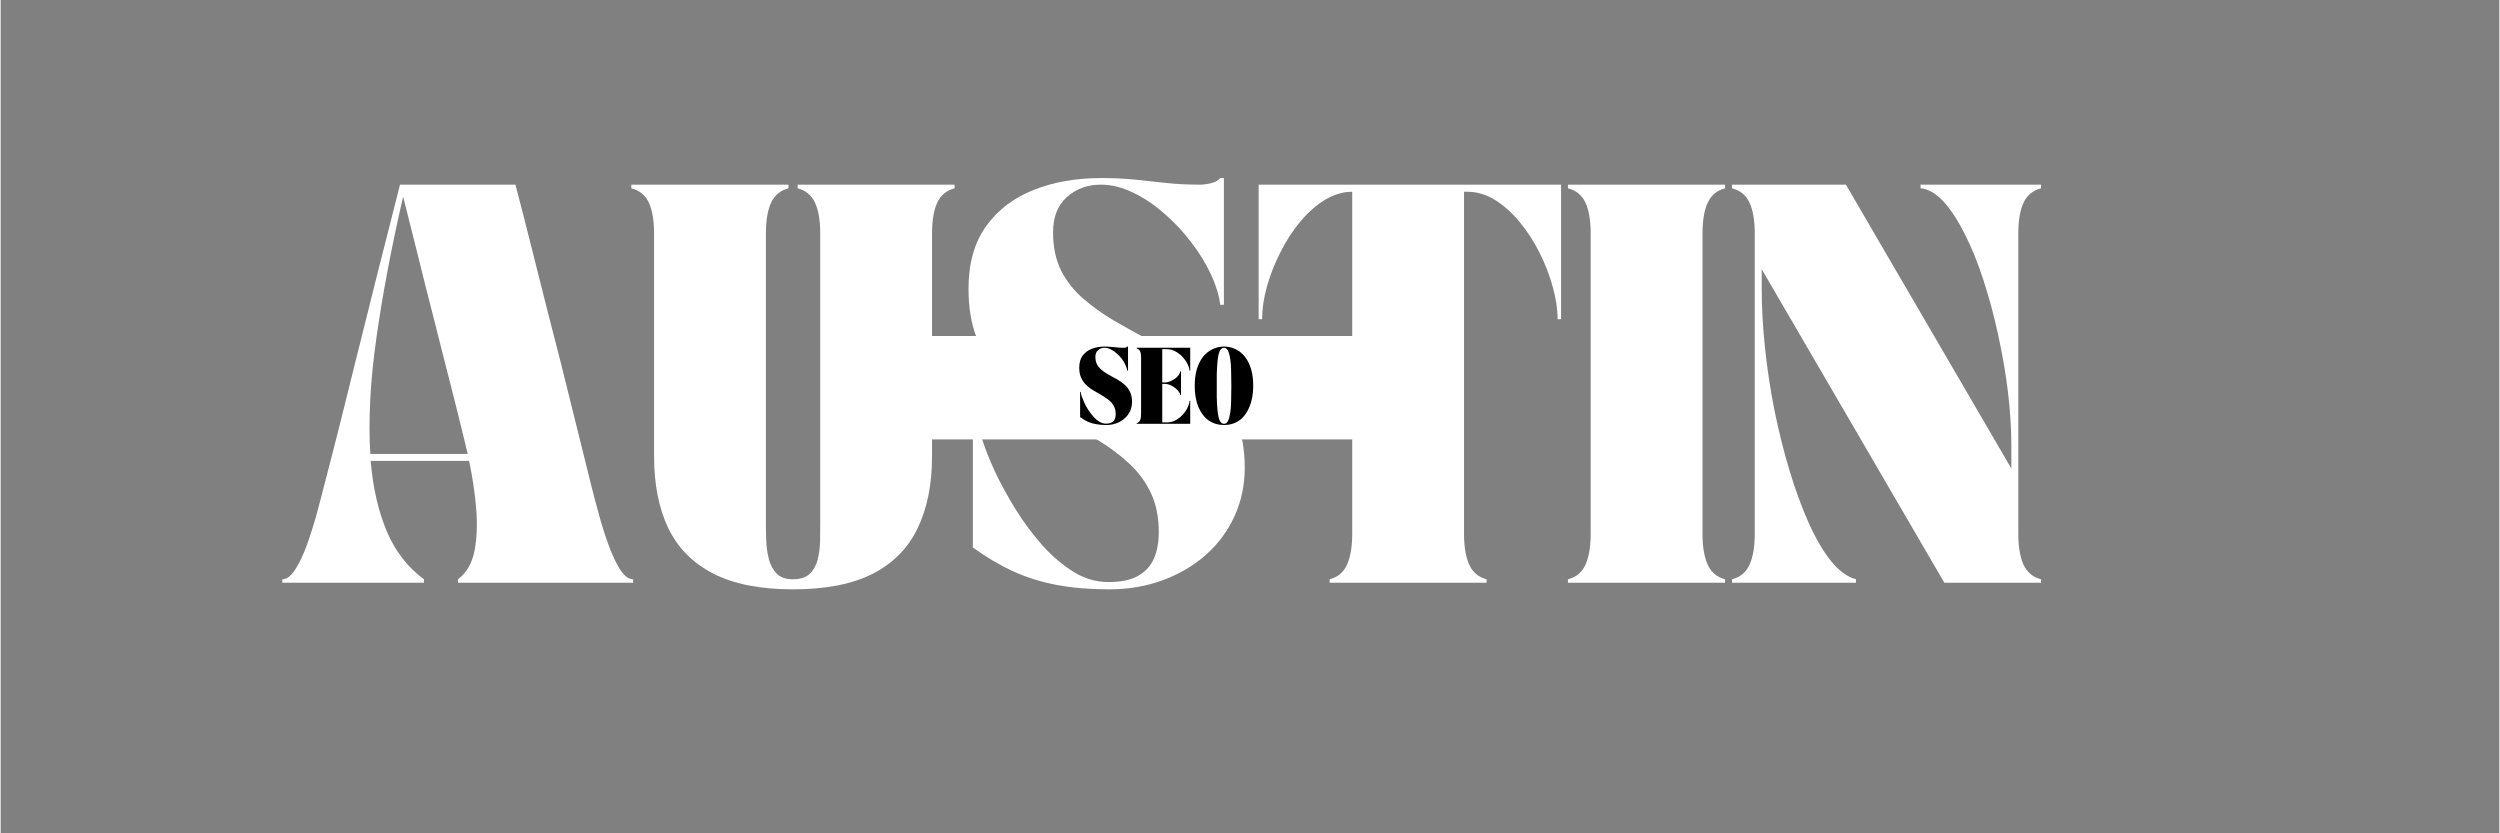
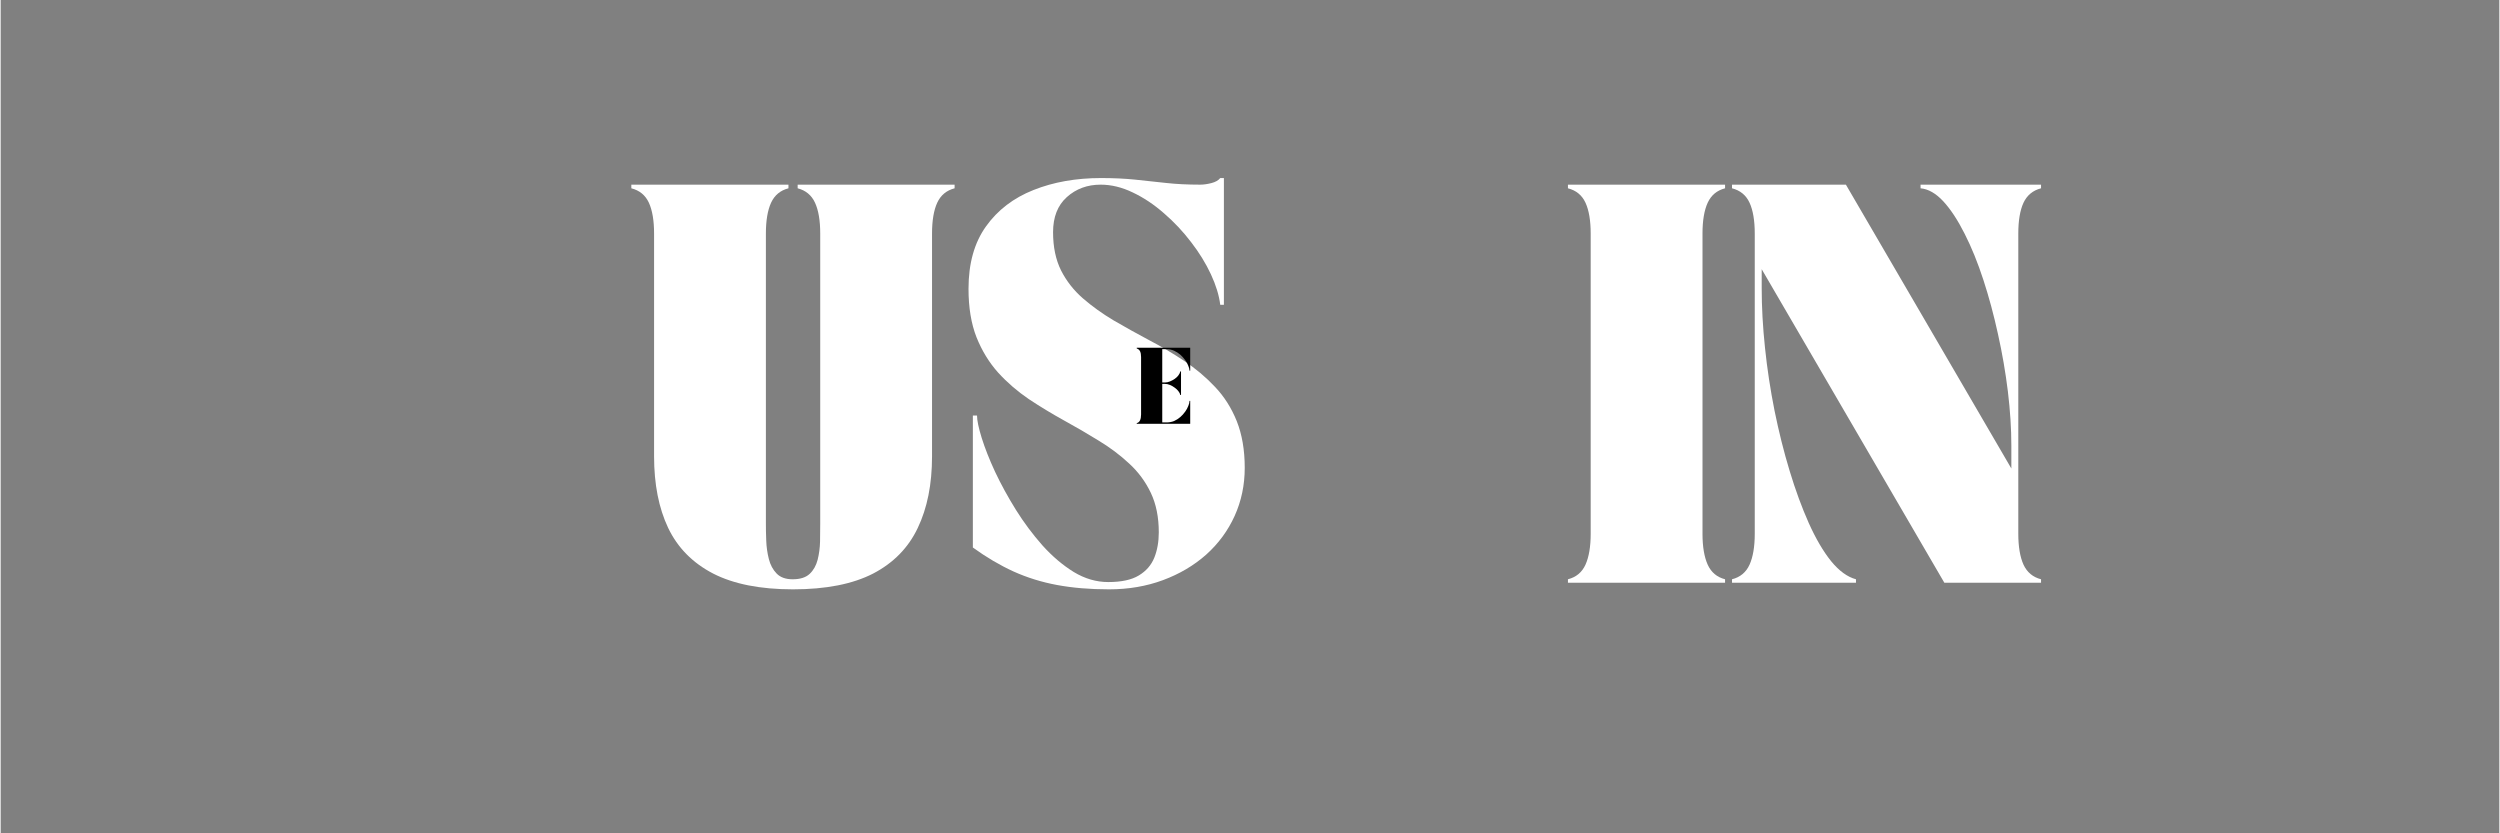
<svg xmlns="http://www.w3.org/2000/svg" width="300" zoomAndPan="magnify" viewBox="0 0 224.88 75" height="100" preserveAspectRatio="xMidYMid meet" version="1.0">
  <rect x="0" y="0" width="224.88" height="75" fill="#808080" stroke="none" />
  <defs>
    <g />
    <clipPath id="1b7532f487">
      <path d="M 75.027 30.242 L 131.332 30.242 L 131.332 39.543 L 75.027 39.543 Z M 75.027 30.242 " clip-rule="nonzero" />
    </clipPath>
  </defs>
  <g fill="#ffffff" fill-opacity="1">
    <g transform="translate(25.346, 52.447)">
      <g>
-         <path d="M 0 0 L 0 -0.312 C 0.395 -0.312 0.773 -0.594 1.141 -1.156 C 1.516 -1.727 1.863 -2.453 2.188 -3.328 C 2.508 -4.211 2.805 -5.145 3.078 -6.125 C 3.348 -7.113 3.586 -8.023 3.797 -8.859 C 4.348 -10.973 4.848 -12.926 5.297 -14.719 C 5.742 -16.508 6.172 -18.227 6.578 -19.875 C 6.992 -21.52 7.406 -23.164 7.812 -24.812 C 8.219 -26.457 8.648 -28.176 9.109 -29.969 C 9.566 -31.77 10.062 -33.723 10.594 -35.828 L 20.984 -35.828 C 21.535 -33.723 22.035 -31.77 22.484 -29.969 C 22.93 -28.176 23.363 -26.457 23.781 -24.812 C 24.207 -23.164 24.629 -21.52 25.047 -19.875 C 25.461 -18.227 25.891 -16.508 26.328 -14.719 C 26.766 -12.926 27.25 -10.973 27.781 -8.859 C 27.988 -8.023 28.227 -7.113 28.5 -6.125 C 28.77 -5.145 29.066 -4.211 29.391 -3.328 C 29.711 -2.453 30.055 -1.727 30.422 -1.156 C 30.797 -0.594 31.18 -0.312 31.578 -0.312 L 31.578 0 L 15.812 0 L 15.812 -0.312 C 16.582 -0.895 17.078 -1.742 17.297 -2.859 C 17.516 -3.973 17.566 -5.234 17.453 -6.641 C 17.336 -8.055 17.125 -9.5 16.812 -10.969 L 7.953 -10.969 C 8.16 -8.539 8.645 -6.426 9.406 -4.625 C 10.176 -2.82 11.289 -1.383 12.75 -0.312 L 12.75 0 Z M 10.875 -34.75 C 9.82 -30.164 9.02 -25.926 8.469 -22.031 C 7.914 -18.133 7.734 -14.656 7.922 -11.594 L 16.688 -11.594 C 16.5 -12.406 16.305 -13.203 16.109 -13.984 C 15.91 -14.773 15.723 -15.531 15.547 -16.25 C 15.172 -17.707 14.836 -19.016 14.547 -20.172 C 14.254 -21.328 13.977 -22.422 13.719 -23.453 C 13.457 -24.492 13.188 -25.555 12.906 -26.641 C 12.633 -27.734 12.336 -28.926 12.016 -30.219 C 11.691 -31.52 11.312 -33.031 10.875 -34.75 Z M 10.875 -34.75 " />
-       </g>
+         </g>
    </g>
  </g>
  <g fill="#ffffff" fill-opacity="1">
    <g transform="translate(55.979, 52.447)">
      <g>
        <path d="M 0.781 -35.828 L 14.922 -35.828 L 14.922 -35.5 C 14.191 -35.312 13.672 -34.879 13.359 -34.203 C 13.047 -33.523 12.891 -32.598 12.891 -31.422 L 12.891 -5.344 C 12.891 -4.883 12.898 -4.367 12.922 -3.797 C 12.941 -3.234 13.02 -2.68 13.156 -2.141 C 13.289 -1.609 13.523 -1.172 13.859 -0.828 C 14.191 -0.484 14.672 -0.312 15.297 -0.312 C 15.973 -0.312 16.484 -0.473 16.828 -0.797 C 17.172 -1.117 17.41 -1.539 17.547 -2.062 C 17.68 -2.594 17.754 -3.145 17.766 -3.719 C 17.773 -4.301 17.781 -4.844 17.781 -5.344 L 17.781 -31.422 C 17.781 -32.598 17.625 -33.523 17.312 -34.203 C 17 -34.879 16.477 -35.312 15.75 -35.5 L 15.75 -35.828 L 29.875 -35.828 L 29.875 -35.5 C 29.145 -35.312 28.625 -34.879 28.312 -34.203 C 28 -33.523 27.844 -32.598 27.844 -31.422 L 27.844 -11.375 C 27.844 -8.863 27.414 -6.719 26.562 -4.938 C 25.719 -3.156 24.379 -1.785 22.547 -0.828 C 20.711 0.117 18.305 0.594 15.328 0.594 C 12.379 0.594 9.984 0.117 8.141 -0.828 C 6.297 -1.785 4.945 -3.156 4.094 -4.938 C 3.25 -6.719 2.828 -8.863 2.828 -11.375 L 2.828 -31.422 C 2.828 -32.598 2.672 -33.523 2.359 -34.203 C 2.047 -34.879 1.52 -35.312 0.781 -35.5 Z M 0.781 -35.828 " />
      </g>
    </g>
  </g>
  <g fill="#ffffff" fill-opacity="1">
    <g transform="translate(85.7, 52.447)">
      <g>
        <path d="M 18.531 -4.531 C 18.531 -5.906 18.289 -7.094 17.812 -8.094 C 17.332 -9.102 16.68 -9.984 15.859 -10.734 C 15.047 -11.492 14.129 -12.18 13.109 -12.797 C 12.098 -13.422 11.051 -14.031 9.969 -14.625 C 8.895 -15.219 7.848 -15.852 6.828 -16.531 C 5.816 -17.219 4.898 -18.008 4.078 -18.906 C 3.266 -19.812 2.613 -20.875 2.125 -22.094 C 1.645 -23.32 1.406 -24.773 1.406 -26.453 C 1.406 -28.734 1.93 -30.609 2.984 -32.078 C 4.035 -33.547 5.457 -34.633 7.25 -35.344 C 9.051 -36.062 11.078 -36.422 13.328 -36.422 C 14.453 -36.422 15.473 -36.375 16.391 -36.281 C 17.316 -36.188 18.238 -36.086 19.156 -35.984 C 20.082 -35.879 21.113 -35.828 22.25 -35.828 C 22.562 -35.828 22.898 -35.875 23.266 -35.969 C 23.629 -36.062 23.895 -36.211 24.062 -36.422 L 24.391 -36.422 L 24.391 -25.016 L 24.062 -25.016 C 23.957 -25.867 23.676 -26.785 23.219 -27.766 C 22.758 -28.754 22.164 -29.719 21.438 -30.656 C 20.719 -31.602 19.906 -32.469 19 -33.25 C 18.102 -34.039 17.164 -34.664 16.188 -35.125 C 15.219 -35.594 14.254 -35.828 13.297 -35.828 C 12.098 -35.828 11.082 -35.453 10.25 -34.703 C 9.426 -33.961 9.016 -32.91 9.016 -31.547 C 9.016 -30.223 9.254 -29.078 9.734 -28.109 C 10.223 -27.148 10.879 -26.312 11.703 -25.594 C 12.535 -24.875 13.457 -24.211 14.469 -23.609 C 15.488 -23.016 16.547 -22.426 17.641 -21.844 C 18.742 -21.27 19.801 -20.645 20.812 -19.969 C 21.832 -19.289 22.754 -18.516 23.578 -17.641 C 24.41 -16.773 25.066 -15.742 25.547 -14.547 C 26.023 -13.348 26.266 -11.945 26.266 -10.344 C 26.266 -8.789 25.961 -7.348 25.359 -6.016 C 24.754 -4.68 23.898 -3.52 22.797 -2.531 C 21.691 -1.551 20.395 -0.785 18.906 -0.234 C 17.426 0.316 15.805 0.594 14.047 0.594 C 12.328 0.594 10.77 0.461 9.375 0.203 C 7.988 -0.055 6.68 -0.461 5.453 -1.016 C 4.223 -1.578 3.004 -2.297 1.797 -3.172 L 1.797 -15.047 L 2.172 -15.047 C 2.172 -14.609 2.312 -13.938 2.594 -13.031 C 2.875 -12.133 3.273 -11.117 3.797 -9.984 C 4.328 -8.859 4.953 -7.719 5.672 -6.562 C 6.391 -5.414 7.188 -4.348 8.062 -3.359 C 8.945 -2.379 9.883 -1.582 10.875 -0.969 C 11.875 -0.363 12.91 -0.062 13.984 -0.062 C 15.16 -0.062 16.078 -0.258 16.734 -0.656 C 17.391 -1.051 17.852 -1.582 18.125 -2.25 C 18.395 -2.926 18.531 -3.688 18.531 -4.531 Z M 18.531 -4.531 " />
      </g>
    </g>
  </g>
  <g fill="#ffffff" fill-opacity="1">
    <g transform="translate(112.437, 52.447)">
      <g>
-         <path d="M 0.781 -23.719 L 0.781 -35.828 L 28 -35.828 L 28 -23.719 L 27.688 -23.719 C 27.688 -24.625 27.539 -25.594 27.25 -26.625 C 26.969 -27.664 26.57 -28.691 26.062 -29.703 C 25.551 -30.723 24.953 -31.645 24.266 -32.469 C 23.586 -33.301 22.848 -33.961 22.047 -34.453 C 21.254 -34.941 20.43 -35.188 19.578 -35.188 L 19.266 -35.188 L 19.266 -4.406 C 19.266 -3.25 19.422 -2.32 19.734 -1.625 C 20.047 -0.938 20.566 -0.5 21.297 -0.312 L 21.297 0 L 7.172 0 L 7.172 -0.312 C 7.898 -0.5 8.422 -0.938 8.734 -1.625 C 9.047 -2.32 9.203 -3.25 9.203 -4.406 L 9.203 -35.188 C 8.367 -35.188 7.547 -34.941 6.734 -34.453 C 5.93 -33.961 5.188 -33.301 4.5 -32.469 C 3.82 -31.645 3.227 -30.723 2.719 -29.703 C 2.207 -28.691 1.805 -27.664 1.516 -26.625 C 1.234 -25.594 1.094 -24.625 1.094 -23.719 Z M 0.781 -23.719 " />
-       </g>
+         </g>
    </g>
  </g>
  <g fill="#ffffff" fill-opacity="1">
    <g transform="translate(140.274, 52.447)">
      <g>
        <path d="M 0.781 0 L 0.781 -0.312 C 1.52 -0.5 2.047 -0.938 2.359 -1.625 C 2.672 -2.32 2.828 -3.25 2.828 -4.406 L 2.828 -31.422 C 2.828 -32.598 2.672 -33.523 2.359 -34.203 C 2.047 -34.879 1.52 -35.312 0.781 -35.5 L 0.781 -35.828 L 14.922 -35.828 L 14.922 -35.5 C 14.191 -35.312 13.672 -34.879 13.359 -34.203 C 13.047 -33.523 12.891 -32.598 12.891 -31.422 L 12.891 -4.406 C 12.891 -3.25 13.047 -2.32 13.359 -1.625 C 13.672 -0.938 14.191 -0.5 14.922 -0.312 L 14.922 0 Z M 0.781 0 " />
      </g>
    </g>
  </g>
  <g fill="#ffffff" fill-opacity="1">
    <g transform="translate(155.04, 52.447)">
      <g>
        <path d="M 0.781 -35.5 L 0.781 -35.828 L 11.031 -35.828 L 25.922 -10.281 L 25.922 -12.312 C 25.922 -13.863 25.816 -15.5 25.609 -17.219 C 25.398 -18.938 25.102 -20.656 24.719 -22.375 C 24.344 -24.094 23.906 -25.719 23.406 -27.25 C 22.906 -28.789 22.344 -30.176 21.719 -31.406 C 21.102 -32.633 20.461 -33.609 19.797 -34.328 C 19.129 -35.047 18.445 -35.438 17.75 -35.5 L 17.75 -35.828 L 28.594 -35.828 L 28.594 -35.5 C 27.863 -35.312 27.336 -34.879 27.016 -34.203 C 26.703 -33.523 26.547 -32.598 26.547 -31.422 L 26.547 -4.406 C 26.547 -3.25 26.703 -2.32 27.016 -1.625 C 27.336 -0.938 27.863 -0.5 28.594 -0.312 L 28.594 0 L 19.891 0 L 3.453 -28.219 L 3.453 -26.516 C 3.453 -24.816 3.551 -23.023 3.75 -21.141 C 3.945 -19.254 4.234 -17.367 4.609 -15.484 C 4.992 -13.598 5.445 -11.789 5.969 -10.062 C 6.488 -8.344 7.062 -6.781 7.688 -5.375 C 8.32 -3.969 8.992 -2.82 9.703 -1.938 C 10.422 -1.062 11.164 -0.52 11.938 -0.312 L 11.938 0 L 0.781 0 L 0.781 -0.312 C 1.52 -0.5 2.047 -0.938 2.359 -1.625 C 2.672 -2.32 2.828 -3.25 2.828 -4.406 L 2.828 -31.422 C 2.828 -32.598 2.672 -33.523 2.359 -34.203 C 2.047 -34.879 1.52 -35.312 0.781 -35.5 Z M 0.781 -35.5 " />
      </g>
    </g>
  </g>
  <g clip-path="url(#1b7532f487)">
-     <path fill="#ffffff" d="M 75.027 30.242 L 131.348 30.242 L 131.348 39.543 L 75.027 39.543 Z M 75.027 30.242 " fill-opacity="1" fill-rule="nonzero" />
-   </g>
+     </g>
  <g fill="#000000" fill-opacity="1">
    <g transform="translate(96.806, 38.143)">
      <g>
-         <path d="M 3.547 -0.859 C 3.547 -1.129 3.5 -1.359 3.406 -1.547 C 3.312 -1.742 3.188 -1.91 3.031 -2.047 C 2.875 -2.191 2.695 -2.32 2.5 -2.438 C 2.312 -2.562 2.113 -2.68 1.906 -2.797 C 1.695 -2.91 1.492 -3.031 1.297 -3.156 C 1.109 -3.289 0.938 -3.441 0.781 -3.609 C 0.625 -3.785 0.5 -3.988 0.406 -4.219 C 0.312 -4.457 0.266 -4.734 0.266 -5.047 C 0.266 -5.484 0.363 -5.844 0.562 -6.125 C 0.77 -6.406 1.047 -6.613 1.391 -6.75 C 1.734 -6.883 2.117 -6.953 2.547 -6.953 C 2.766 -6.953 2.957 -6.941 3.125 -6.922 C 3.301 -6.91 3.477 -6.895 3.656 -6.875 C 3.832 -6.852 4.031 -6.844 4.25 -6.844 C 4.312 -6.844 4.375 -6.848 4.438 -6.859 C 4.508 -6.879 4.562 -6.91 4.594 -6.953 L 4.656 -6.953 L 4.656 -4.781 L 4.594 -4.781 C 4.57 -4.938 4.516 -5.109 4.422 -5.297 C 4.336 -5.492 4.227 -5.68 4.094 -5.859 C 3.957 -6.035 3.801 -6.195 3.625 -6.344 C 3.457 -6.5 3.281 -6.617 3.094 -6.703 C 2.906 -6.797 2.719 -6.844 2.531 -6.844 C 2.312 -6.844 2.117 -6.77 1.953 -6.625 C 1.797 -6.477 1.719 -6.281 1.719 -6.031 C 1.719 -5.77 1.766 -5.547 1.859 -5.359 C 1.953 -5.18 2.078 -5.023 2.234 -4.891 C 2.391 -4.754 2.562 -4.629 2.75 -4.516 C 2.945 -4.398 3.148 -4.285 3.359 -4.172 C 3.578 -4.066 3.781 -3.945 3.969 -3.812 C 4.164 -3.688 4.344 -3.539 4.5 -3.375 C 4.656 -3.207 4.781 -3.008 4.875 -2.781 C 4.969 -2.551 5.016 -2.281 5.016 -1.969 C 5.016 -1.676 4.957 -1.398 4.844 -1.141 C 4.727 -0.891 4.562 -0.672 4.344 -0.484 C 4.133 -0.297 3.891 -0.148 3.609 -0.047 C 3.328 0.055 3.02 0.109 2.688 0.109 C 2.352 0.109 2.051 0.082 1.781 0.031 C 1.52 -0.008 1.27 -0.082 1.031 -0.188 C 0.801 -0.301 0.57 -0.441 0.344 -0.609 L 0.344 -2.875 L 0.406 -2.875 C 0.406 -2.789 0.43 -2.66 0.484 -2.484 C 0.547 -2.316 0.625 -2.125 0.719 -1.906 C 0.82 -1.688 0.941 -1.469 1.078 -1.25 C 1.223 -1.031 1.379 -0.828 1.547 -0.641 C 1.711 -0.453 1.891 -0.301 2.078 -0.188 C 2.266 -0.07 2.461 -0.016 2.672 -0.016 C 2.891 -0.016 3.062 -0.051 3.188 -0.125 C 3.32 -0.195 3.414 -0.297 3.469 -0.422 C 3.52 -0.555 3.547 -0.703 3.547 -0.859 Z M 3.547 -0.859 " />
-       </g>
+         </g>
    </g>
  </g>
  <g fill="#000000" fill-opacity="1">
    <g transform="translate(102.09, 38.143)">
      <g>
        <path d="M 4.969 0 L 0.156 0 L 0.156 -0.062 C 0.289 -0.094 0.391 -0.176 0.453 -0.312 C 0.516 -0.445 0.547 -0.625 0.547 -0.844 L 0.547 -6 C 0.547 -6.227 0.516 -6.406 0.453 -6.531 C 0.391 -6.656 0.289 -6.738 0.156 -6.781 L 0.156 -6.844 L 4.969 -6.844 L 4.969 -4.781 L 4.906 -4.781 C 4.906 -4.906 4.867 -5.051 4.797 -5.219 C 4.734 -5.395 4.641 -5.566 4.516 -5.734 C 4.391 -5.91 4.242 -6.07 4.078 -6.219 C 3.91 -6.363 3.723 -6.484 3.516 -6.578 C 3.305 -6.672 3.082 -6.719 2.844 -6.719 L 2.453 -6.719 L 2.453 -3.719 L 2.688 -3.719 C 2.844 -3.719 2.992 -3.75 3.141 -3.812 C 3.297 -3.875 3.441 -3.953 3.578 -4.047 C 3.711 -4.141 3.82 -4.242 3.906 -4.359 C 4 -4.484 4.055 -4.602 4.078 -4.719 L 4.141 -4.719 L 4.141 -2.594 L 4.078 -2.594 C 4.055 -2.707 4 -2.82 3.906 -2.938 C 3.82 -3.051 3.711 -3.156 3.578 -3.25 C 3.441 -3.352 3.297 -3.438 3.141 -3.5 C 2.992 -3.562 2.844 -3.594 2.688 -3.594 L 2.453 -3.594 L 2.453 -0.125 L 2.844 -0.125 C 3.082 -0.125 3.305 -0.164 3.516 -0.25 C 3.723 -0.344 3.91 -0.461 4.078 -0.609 C 4.242 -0.754 4.391 -0.914 4.516 -1.094 C 4.641 -1.27 4.734 -1.441 4.797 -1.609 C 4.867 -1.773 4.906 -1.926 4.906 -2.062 L 4.969 -2.062 Z M 4.969 0 " />
      </g>
    </g>
  </g>
  <g fill="#000000" fill-opacity="1">
    <g transform="translate(107.199, 38.143)">
      <g>
-         <path d="M 0.266 -3.422 C 0.266 -3.973 0.328 -4.469 0.453 -4.906 C 0.586 -5.344 0.77 -5.711 1 -6.016 C 1.238 -6.316 1.52 -6.547 1.844 -6.703 C 2.164 -6.867 2.52 -6.953 2.906 -6.953 C 3.289 -6.953 3.645 -6.867 3.969 -6.703 C 4.289 -6.547 4.566 -6.316 4.797 -6.016 C 5.035 -5.711 5.219 -5.344 5.344 -4.906 C 5.469 -4.469 5.531 -3.973 5.531 -3.422 C 5.531 -2.68 5.414 -2.047 5.188 -1.516 C 4.969 -0.984 4.66 -0.578 4.266 -0.297 C 3.867 -0.023 3.414 0.109 2.906 0.109 C 2.395 0.109 1.938 -0.023 1.531 -0.297 C 1.133 -0.578 0.82 -0.984 0.594 -1.516 C 0.375 -2.047 0.266 -2.68 0.266 -3.422 Z M 2.25 -3.406 C 2.25 -3.062 2.25 -2.723 2.25 -2.391 C 2.258 -2.055 2.273 -1.742 2.297 -1.453 C 2.316 -1.172 2.348 -0.922 2.391 -0.703 C 2.43 -0.484 2.492 -0.312 2.578 -0.188 C 2.66 -0.062 2.77 0 2.906 0 C 3.039 0 3.145 -0.062 3.219 -0.188 C 3.301 -0.312 3.363 -0.484 3.406 -0.703 C 3.457 -0.922 3.492 -1.172 3.516 -1.453 C 3.535 -1.742 3.547 -2.055 3.547 -2.391 C 3.555 -2.723 3.562 -3.062 3.562 -3.406 C 3.562 -3.758 3.555 -4.102 3.547 -4.438 C 3.547 -4.77 3.535 -5.082 3.516 -5.375 C 3.492 -5.664 3.457 -5.922 3.406 -6.141 C 3.363 -6.359 3.301 -6.531 3.219 -6.656 C 3.133 -6.781 3.031 -6.844 2.906 -6.844 C 2.781 -6.844 2.672 -6.781 2.578 -6.656 C 2.492 -6.531 2.43 -6.359 2.391 -6.141 C 2.348 -5.922 2.316 -5.664 2.297 -5.375 C 2.273 -5.082 2.258 -4.77 2.25 -4.438 C 2.25 -4.102 2.25 -3.758 2.25 -3.406 Z M 2.25 -3.406 " />
-       </g>
+         </g>
    </g>
  </g>
</svg>